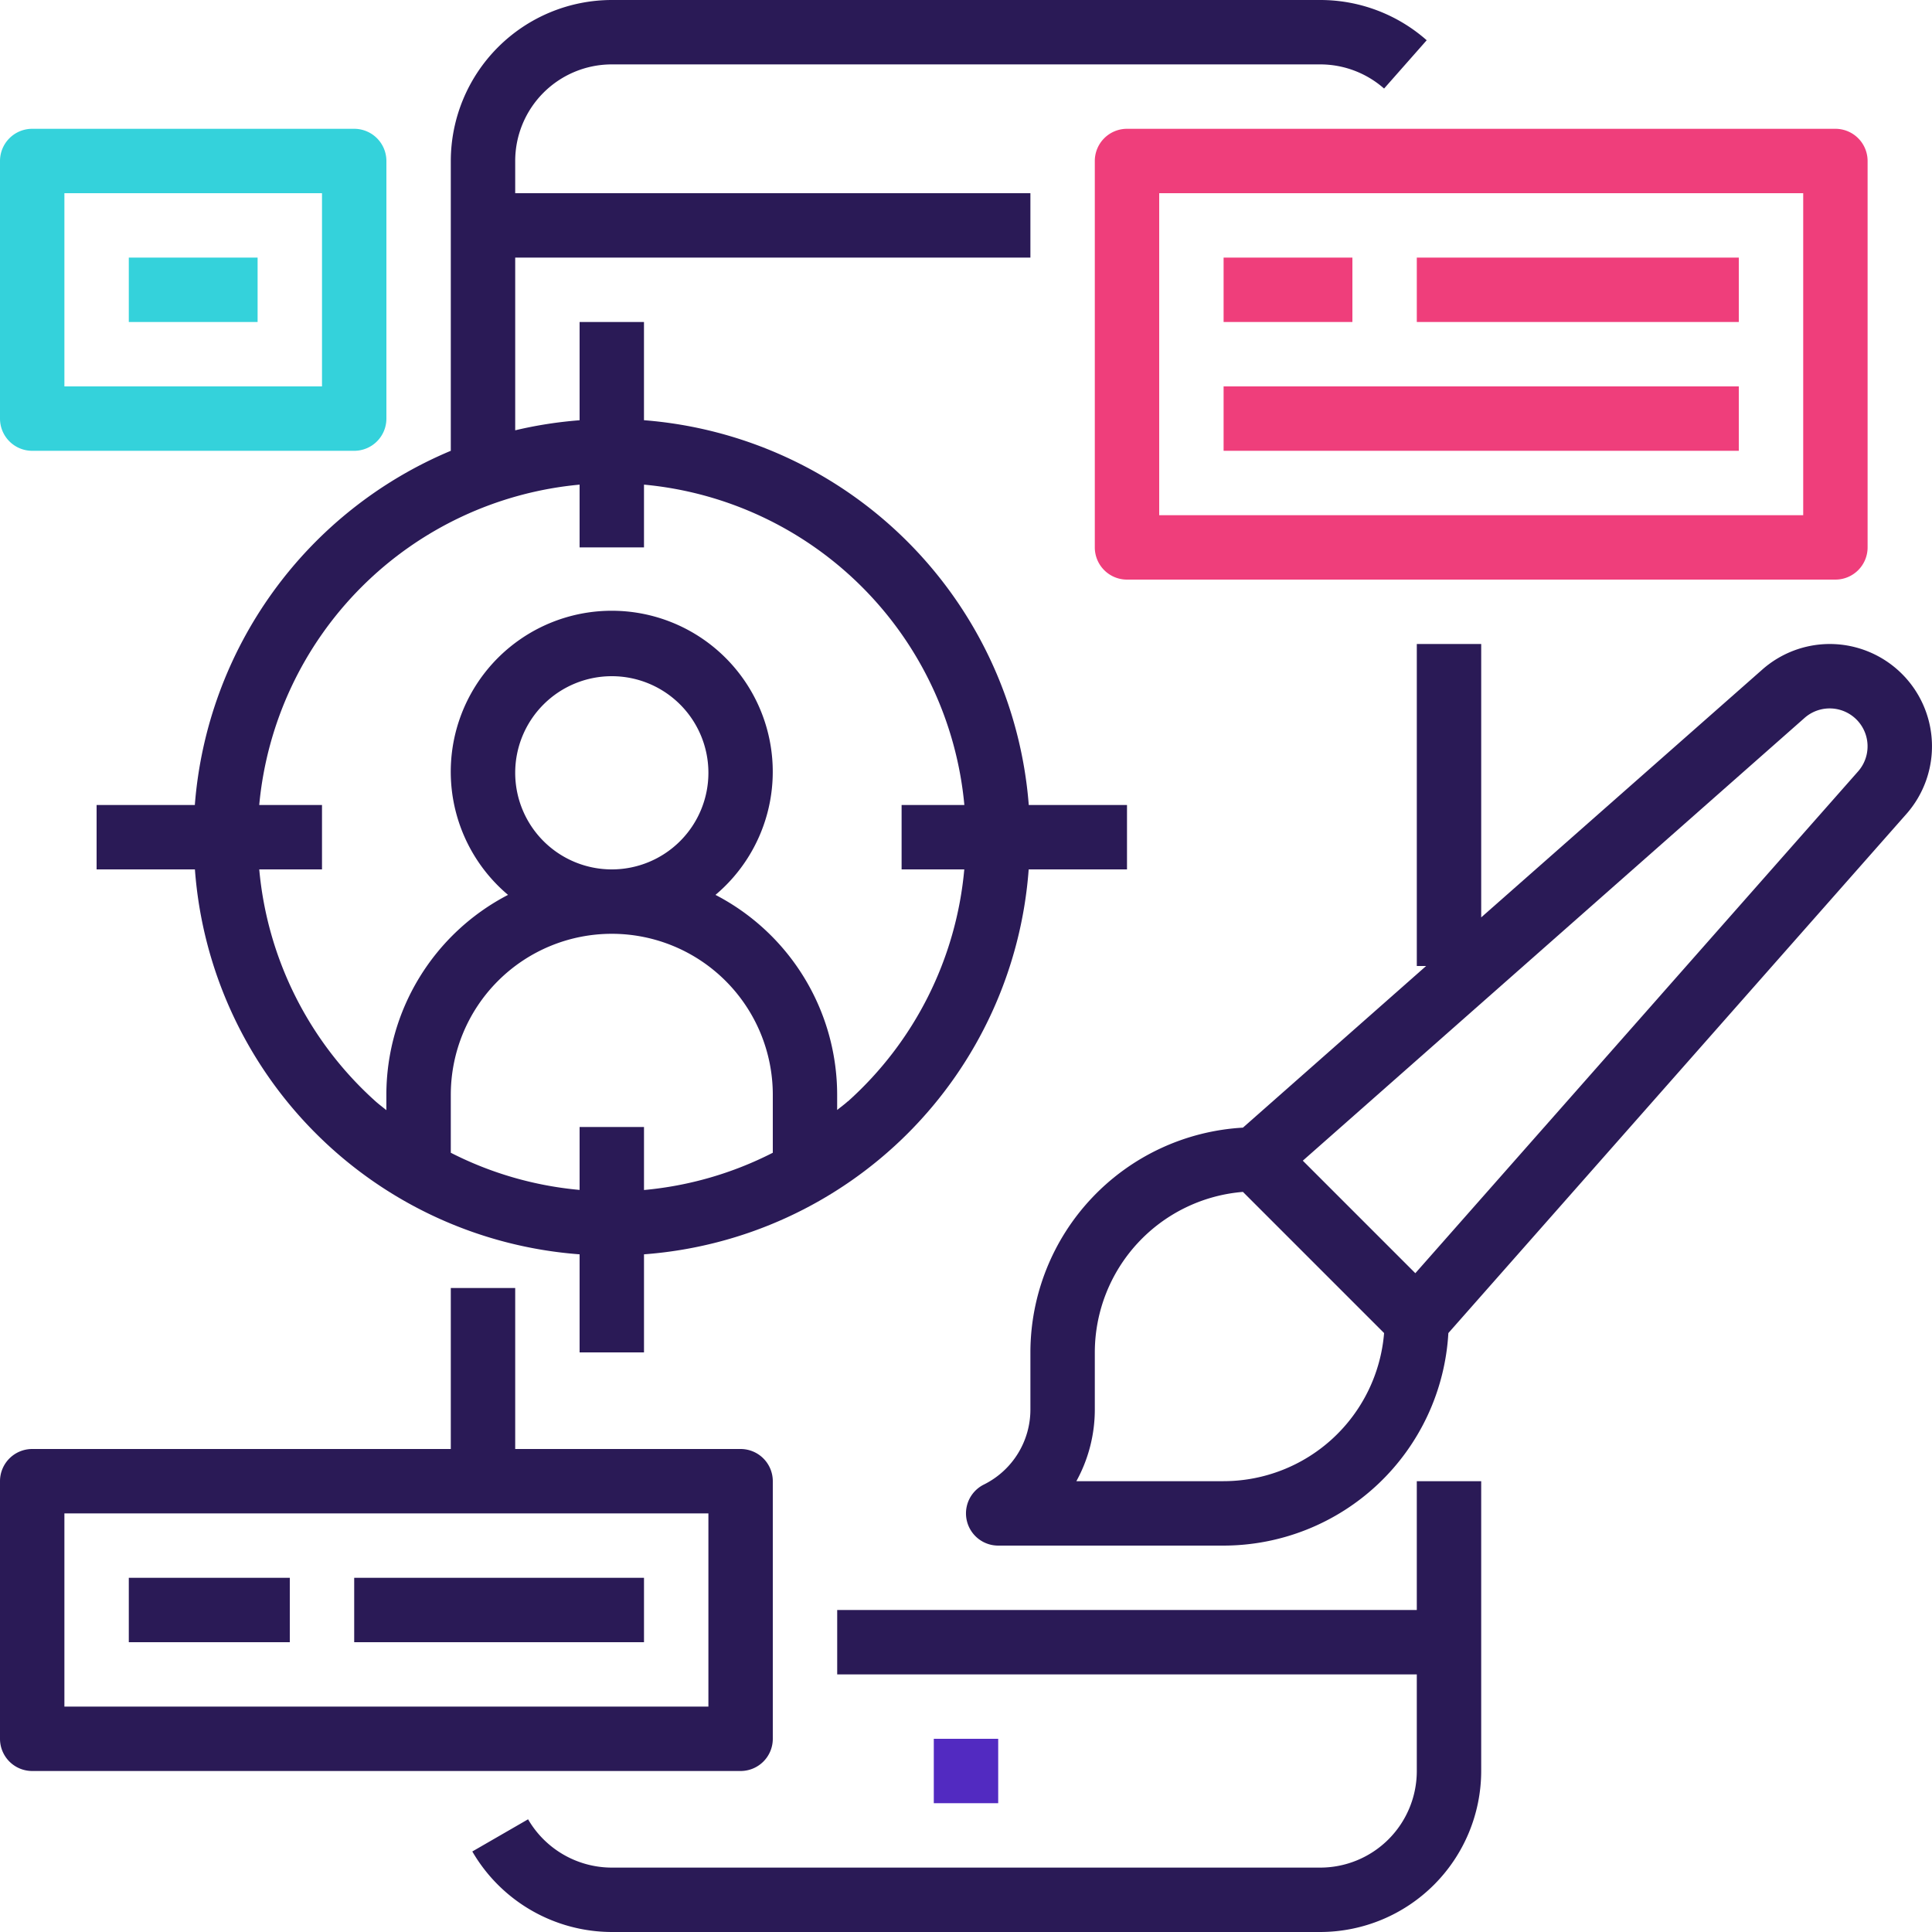
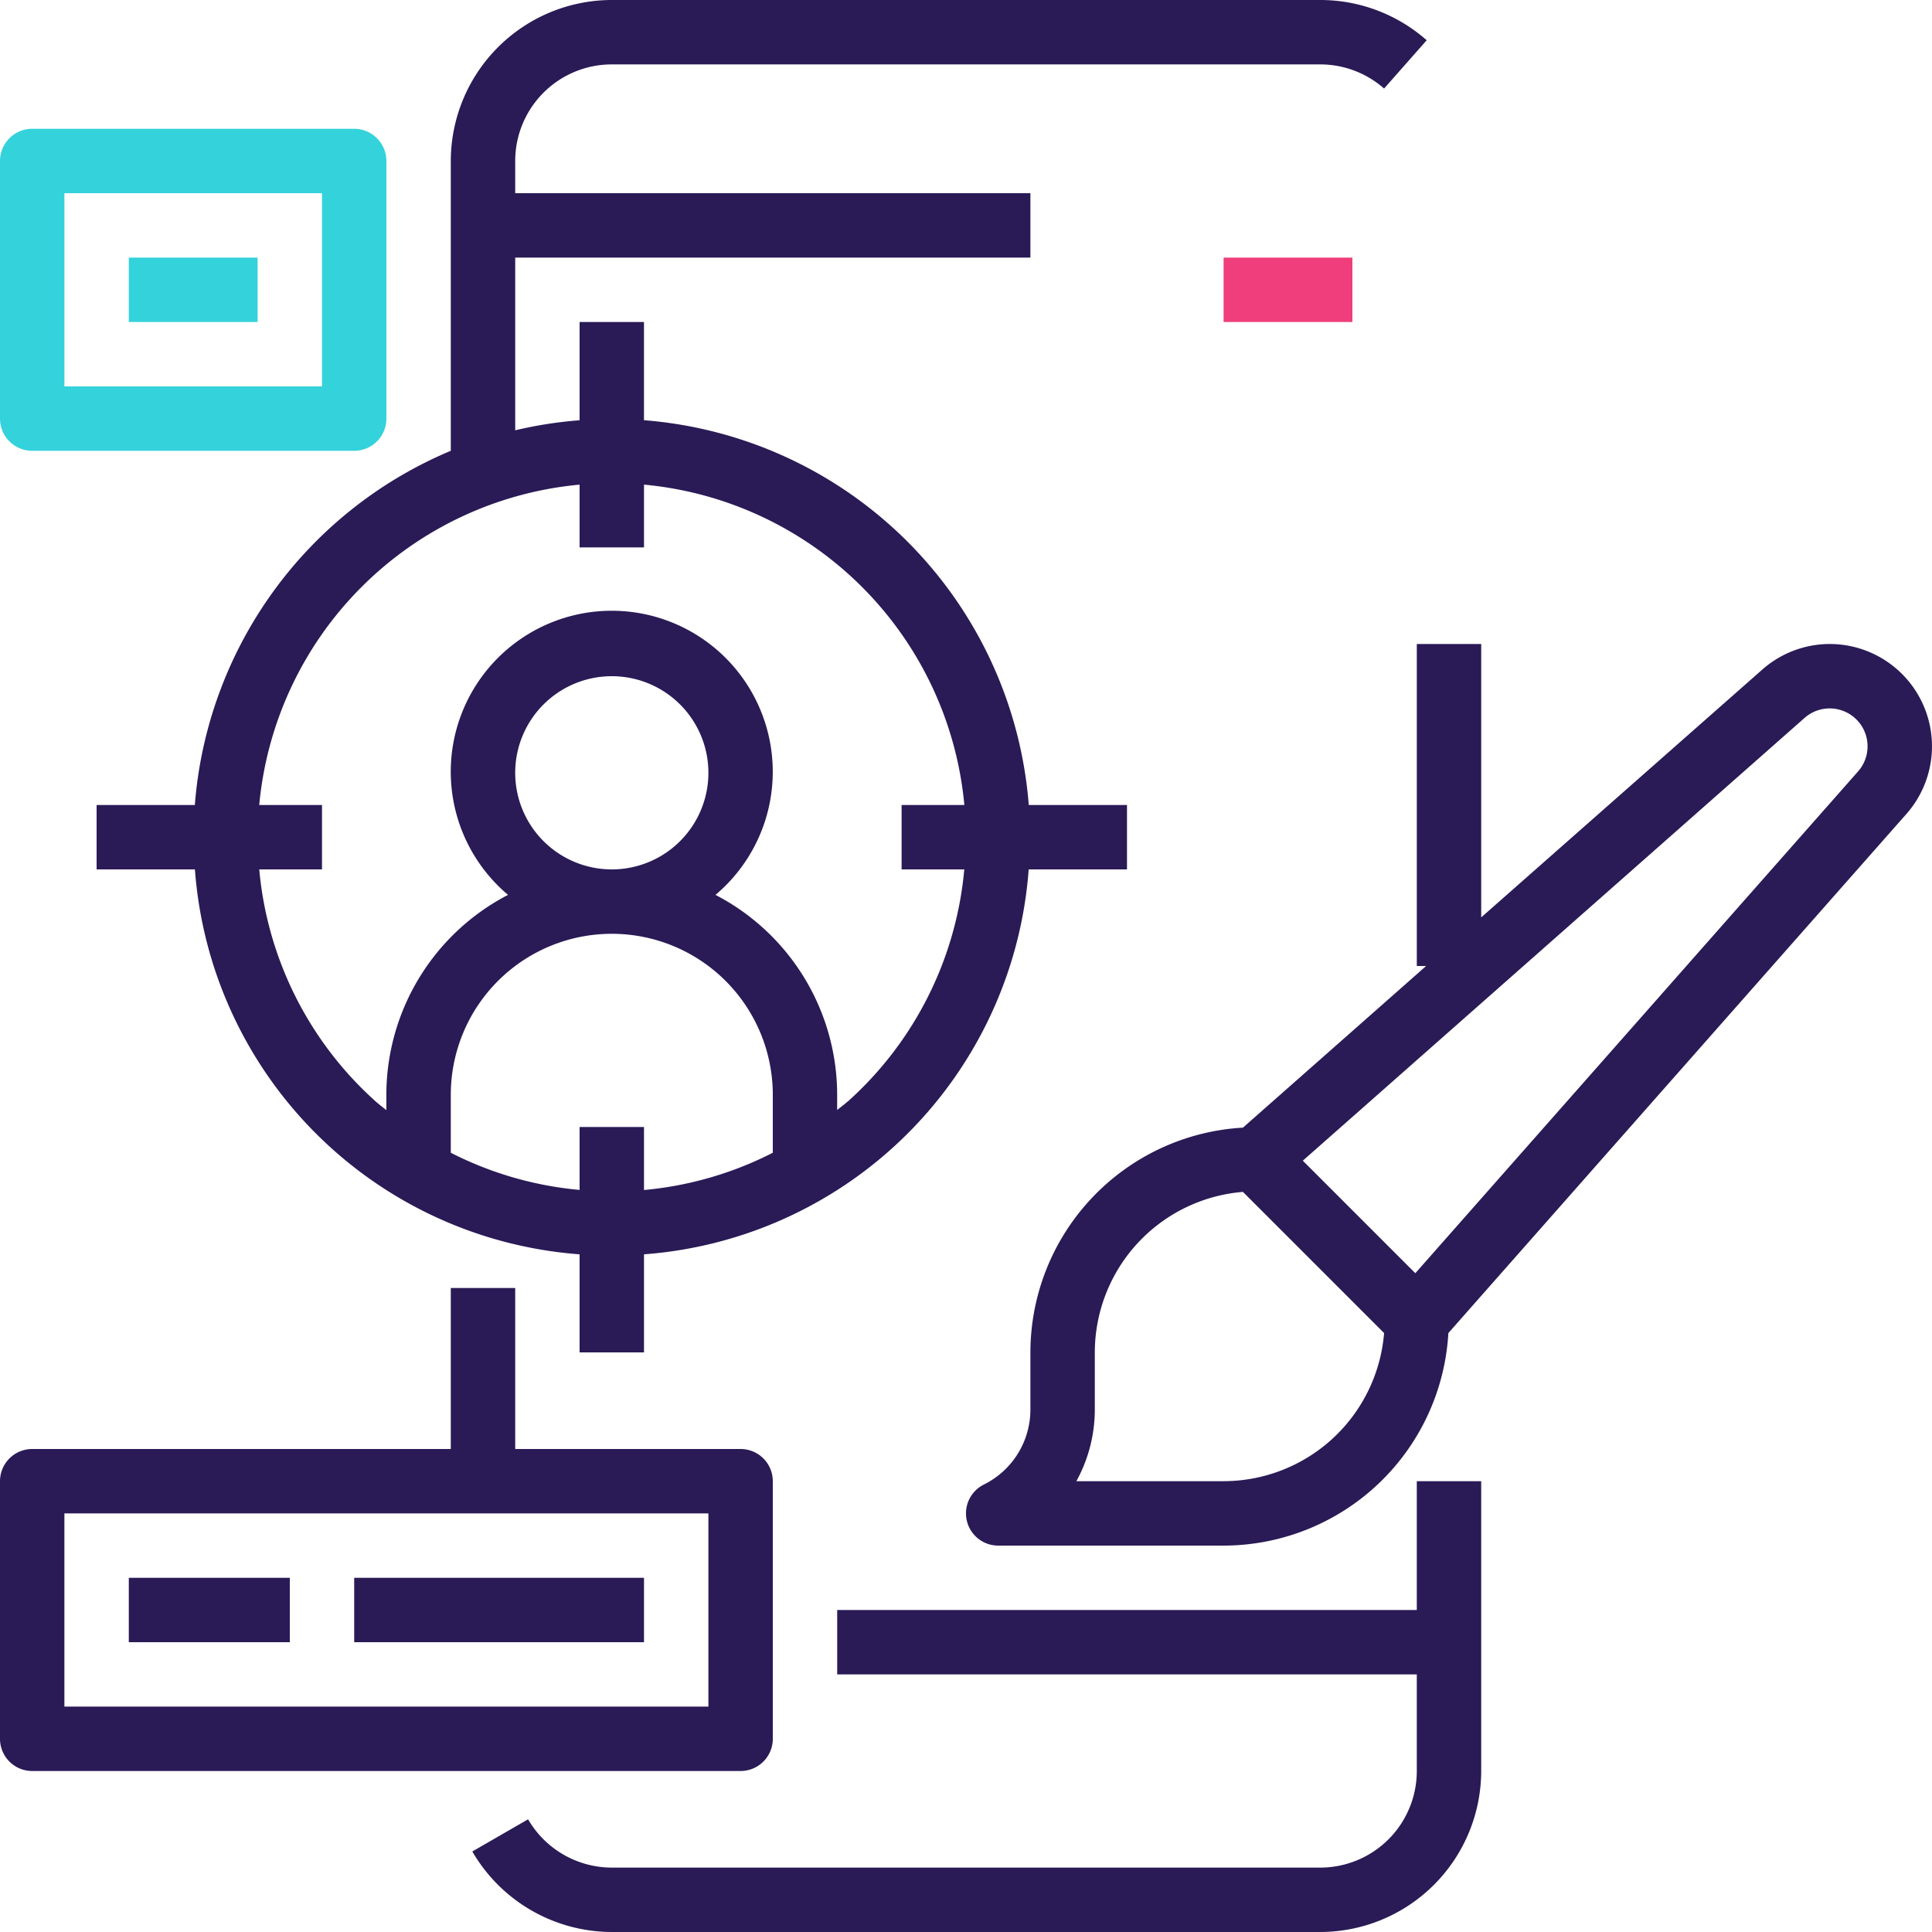
<svg xmlns="http://www.w3.org/2000/svg" width="359.5" height="359.5" viewBox="0 0 359.5 359.5">
  <g id="Group_4240" data-name="Group 4240" transform="translate(-779.25 -1230)">
    <g id="ui" transform="translate(778.75 1230)">
      <path id="Path_32262" data-name="Path 32262" d="M305.575,368H293.591v23.967H185.741V403.95h107.85v17.975A17.976,17.976,0,0,1,275.616,439.9H143.8a18.041,18.041,0,0,1-15.579-8.988L117.844,436.9A30.082,30.082,0,0,0,143.8,451.883H275.616a29.994,29.994,0,0,0,29.958-29.958Zm0,0" transform="translate(-29.458 -92.383)" fill="#2a1a56" />
-       <path id="Path_32263" data-name="Path 32263" d="M232.5,432h11.983v11.983H232.5Zm0,0" transform="translate(-58.242 -108.45)" fill="#522ac1" />
      <path id="Path_32264" data-name="Path 32264" d="M216.233,161.775V149.792H197.954a77.9,77.9,0,0,0-71.6-71.6V59.917H114.375V78.2a77.872,77.872,0,0,0-11.983,1.869V47.933h95.867V35.95H102.392V29.958a17.976,17.976,0,0,1,17.975-17.975H252.183a17.967,17.967,0,0,1,11.887,4.494L272,7.49A29.921,29.921,0,0,0,252.183,0H120.367A29.994,29.994,0,0,0,90.408,29.958V83.883a77.994,77.994,0,0,0-47.629,65.908H24.5v11.983H42.794A77.544,77.544,0,0,0,114.375,233.4v18.25h11.983V233.4a77.544,77.544,0,0,0,71.581-71.625ZM114.375,209.708v11.708A65.658,65.658,0,0,1,90.408,214.5V203.717a29.958,29.958,0,1,1,59.917,0V214.5a65.723,65.723,0,0,1-23.967,6.934V209.708ZM102.392,143.8a17.975,17.975,0,1,1,17.975,17.975A17.976,17.976,0,0,1,102.392,143.8ZM164.3,204.916c-.647.6-1.337,1.077-2,1.63v-2.829a41.941,41.941,0,0,0-22.641-37.2,29.958,29.958,0,1,0-38.6,0,41.941,41.941,0,0,0-22.641,37.2v2.858c-.664-.544-1.355-1.056-2-1.63a65.942,65.942,0,0,1-21.653-43.17H66.442V149.792H54.762a65.974,65.974,0,0,1,59.612-59.612v11.679h11.983V90.179a65.974,65.974,0,0,1,59.612,59.612H174.292v11.983h11.664a65.942,65.942,0,0,1-21.653,43.17Zm0,0" transform="translate(-6.025 0)" fill="#2a1a56" />
-       <path id="Path_32265" data-name="Path 32265" d="M410.308,115.883a5.992,5.992,0,0,0,5.992-5.992v-71.9A5.992,5.992,0,0,0,410.308,32H278.492a5.992,5.992,0,0,0-5.992,5.992v71.9a5.992,5.992,0,0,0,5.992,5.992Zm-125.825-71.9H404.317V103.9H284.483Zm0,0" transform="translate(-68.283 -8.033)" fill="#ef3e7b" />
      <path id="Path_32266" data-name="Path 32266" d="M304.5,64h23.967V75.983H304.5Zm0,0" transform="translate(-76.317 -16.067)" fill="#ef3e7b" />
-       <path id="Path_32267" data-name="Path 32267" d="M352.5,64h59.917V75.983H352.5Zm0,0" transform="translate(-88.367 -16.067)" fill="#ef3e7b" />
-       <path id="Path_32268" data-name="Path 32268" d="M304.5,96h95.867v11.983H304.5Zm0,0" transform="translate(-76.317 -24.1)" fill="#ef3e7b" />
      <path id="Path_32269" data-name="Path 32269" d="M401.214,160a19,19,0,0,0-12.583,4.792L336.365,210.87V160H324.382v59.917h1.732l-34.086,30.078a41.941,41.941,0,0,0-39.546,41.822v10.57a15.578,15.578,0,0,1-8.669,14.025,5.992,5.992,0,0,0,2.677,11.354h41.942a41.941,41.941,0,0,0,41.822-39.546l85.238-96.6A19.036,19.036,0,0,0,401.214,160ZM288.432,315.783h-27.4a27.641,27.641,0,0,0,3.435-13.4v-10.57a30,30,0,0,1,27.562-29.862l26.266,26.266a29.994,29.994,0,0,1-29.862,27.562ZM406.5,183.7l-82.391,93.38L303.17,256.142l93.38-82.4A7.053,7.053,0,0,1,406.5,183.7Zm0,0" transform="translate(-60.248 -40.167)" fill="#2a1a56" />
      <path id="Path_32270" data-name="Path 32270" d="M6.492,409.875H138.308a5.992,5.992,0,0,0,5.992-5.992V355.95a5.992,5.992,0,0,0-5.992-5.992H96.367V320H84.383v29.958H6.492A5.992,5.992,0,0,0,.5,355.95v47.933A5.992,5.992,0,0,0,6.492,409.875Zm5.992-47.933H132.317v35.95H12.483Zm0,0" transform="translate(0 -80.333)" fill="#2a1a56" />
      <path id="Path_32271" data-name="Path 32271" d="M32.5,392H62.458v11.983H32.5Zm0,0" transform="translate(-8.033 -98.408)" fill="#2a1a56" />
      <path id="Path_32272" data-name="Path 32272" d="M88.5,392h53.925v11.983H88.5Zm0,0" transform="translate(-22.092 -98.408)" fill="#2a1a56" />
      <path id="Path_32273" data-name="Path 32273" d="M6.492,91.917H66.408A5.992,5.992,0,0,0,72.4,85.925V37.992A5.992,5.992,0,0,0,66.408,32H6.492A5.992,5.992,0,0,0,.5,37.992V85.925A5.992,5.992,0,0,0,6.492,91.917Zm5.992-47.933H60.417v35.95H12.483Zm0,0" transform="translate(0 -8.033)" fill="#34d2db" />
      <path id="Path_32274" data-name="Path 32274" d="M32.5,64H56.467V75.983H32.5Zm0,0" transform="translate(-8.033 -16.067)" fill="#34d2db" />
    </g>
  </g>
</svg>